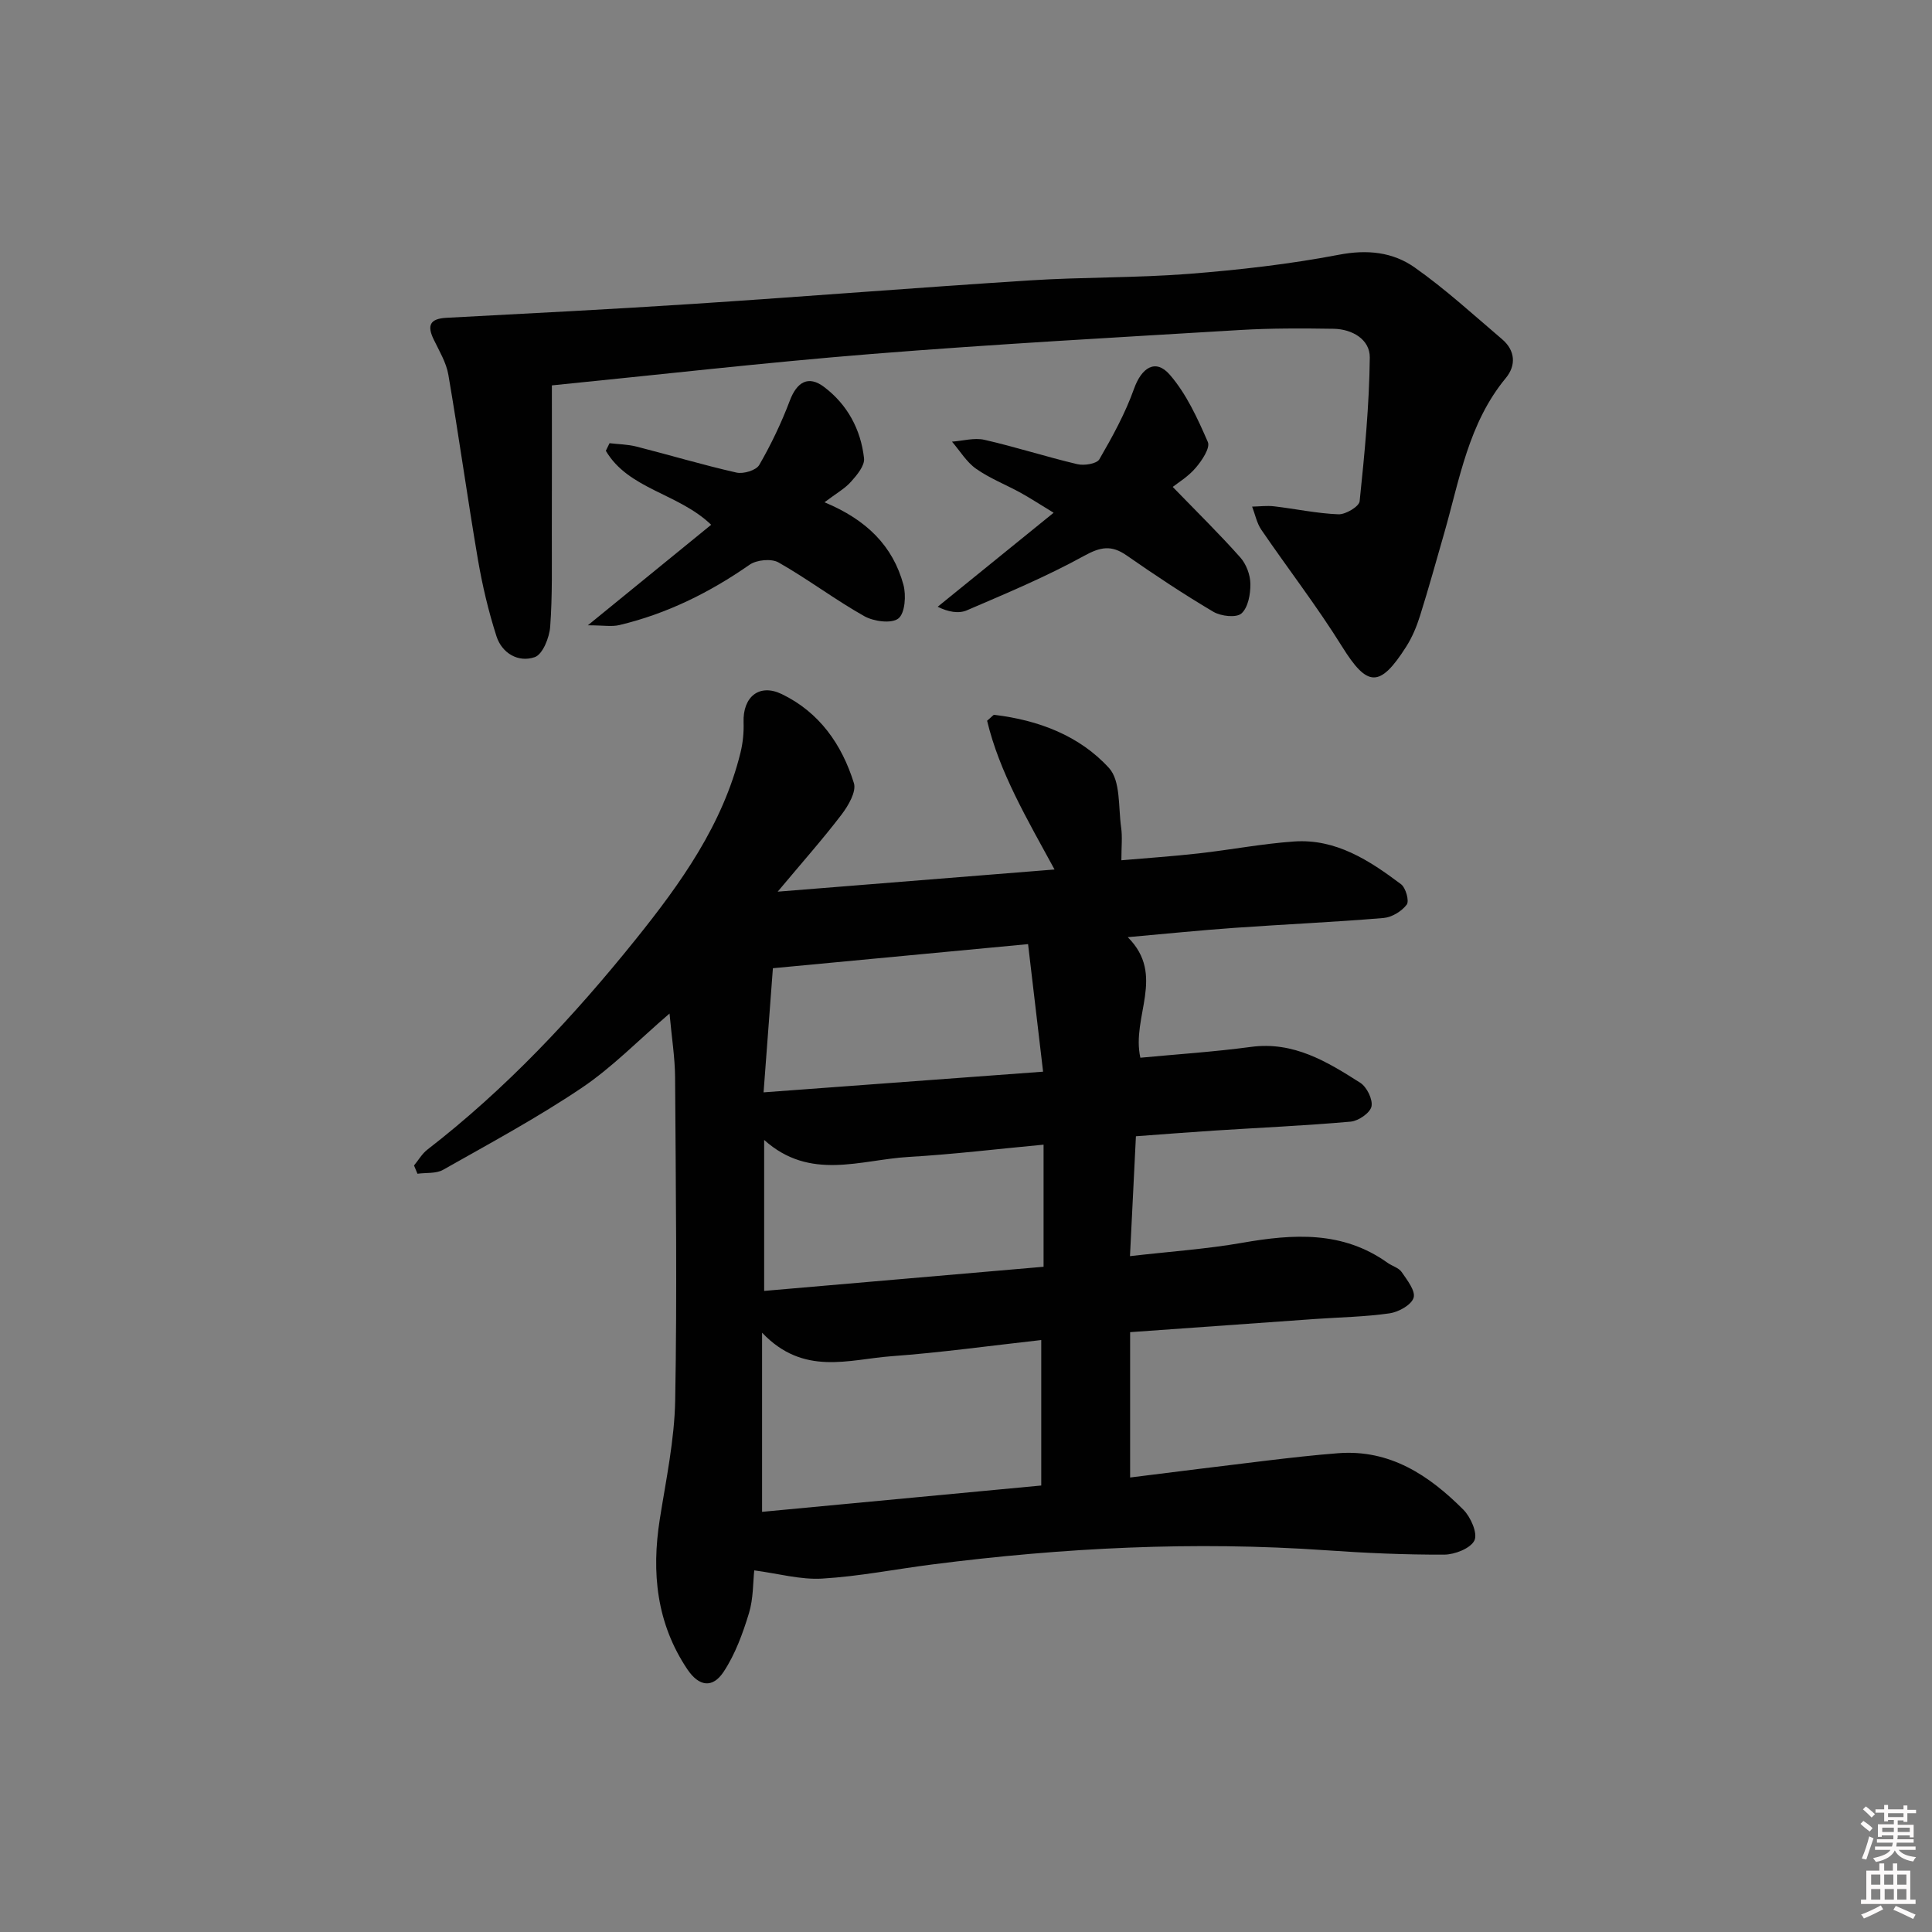
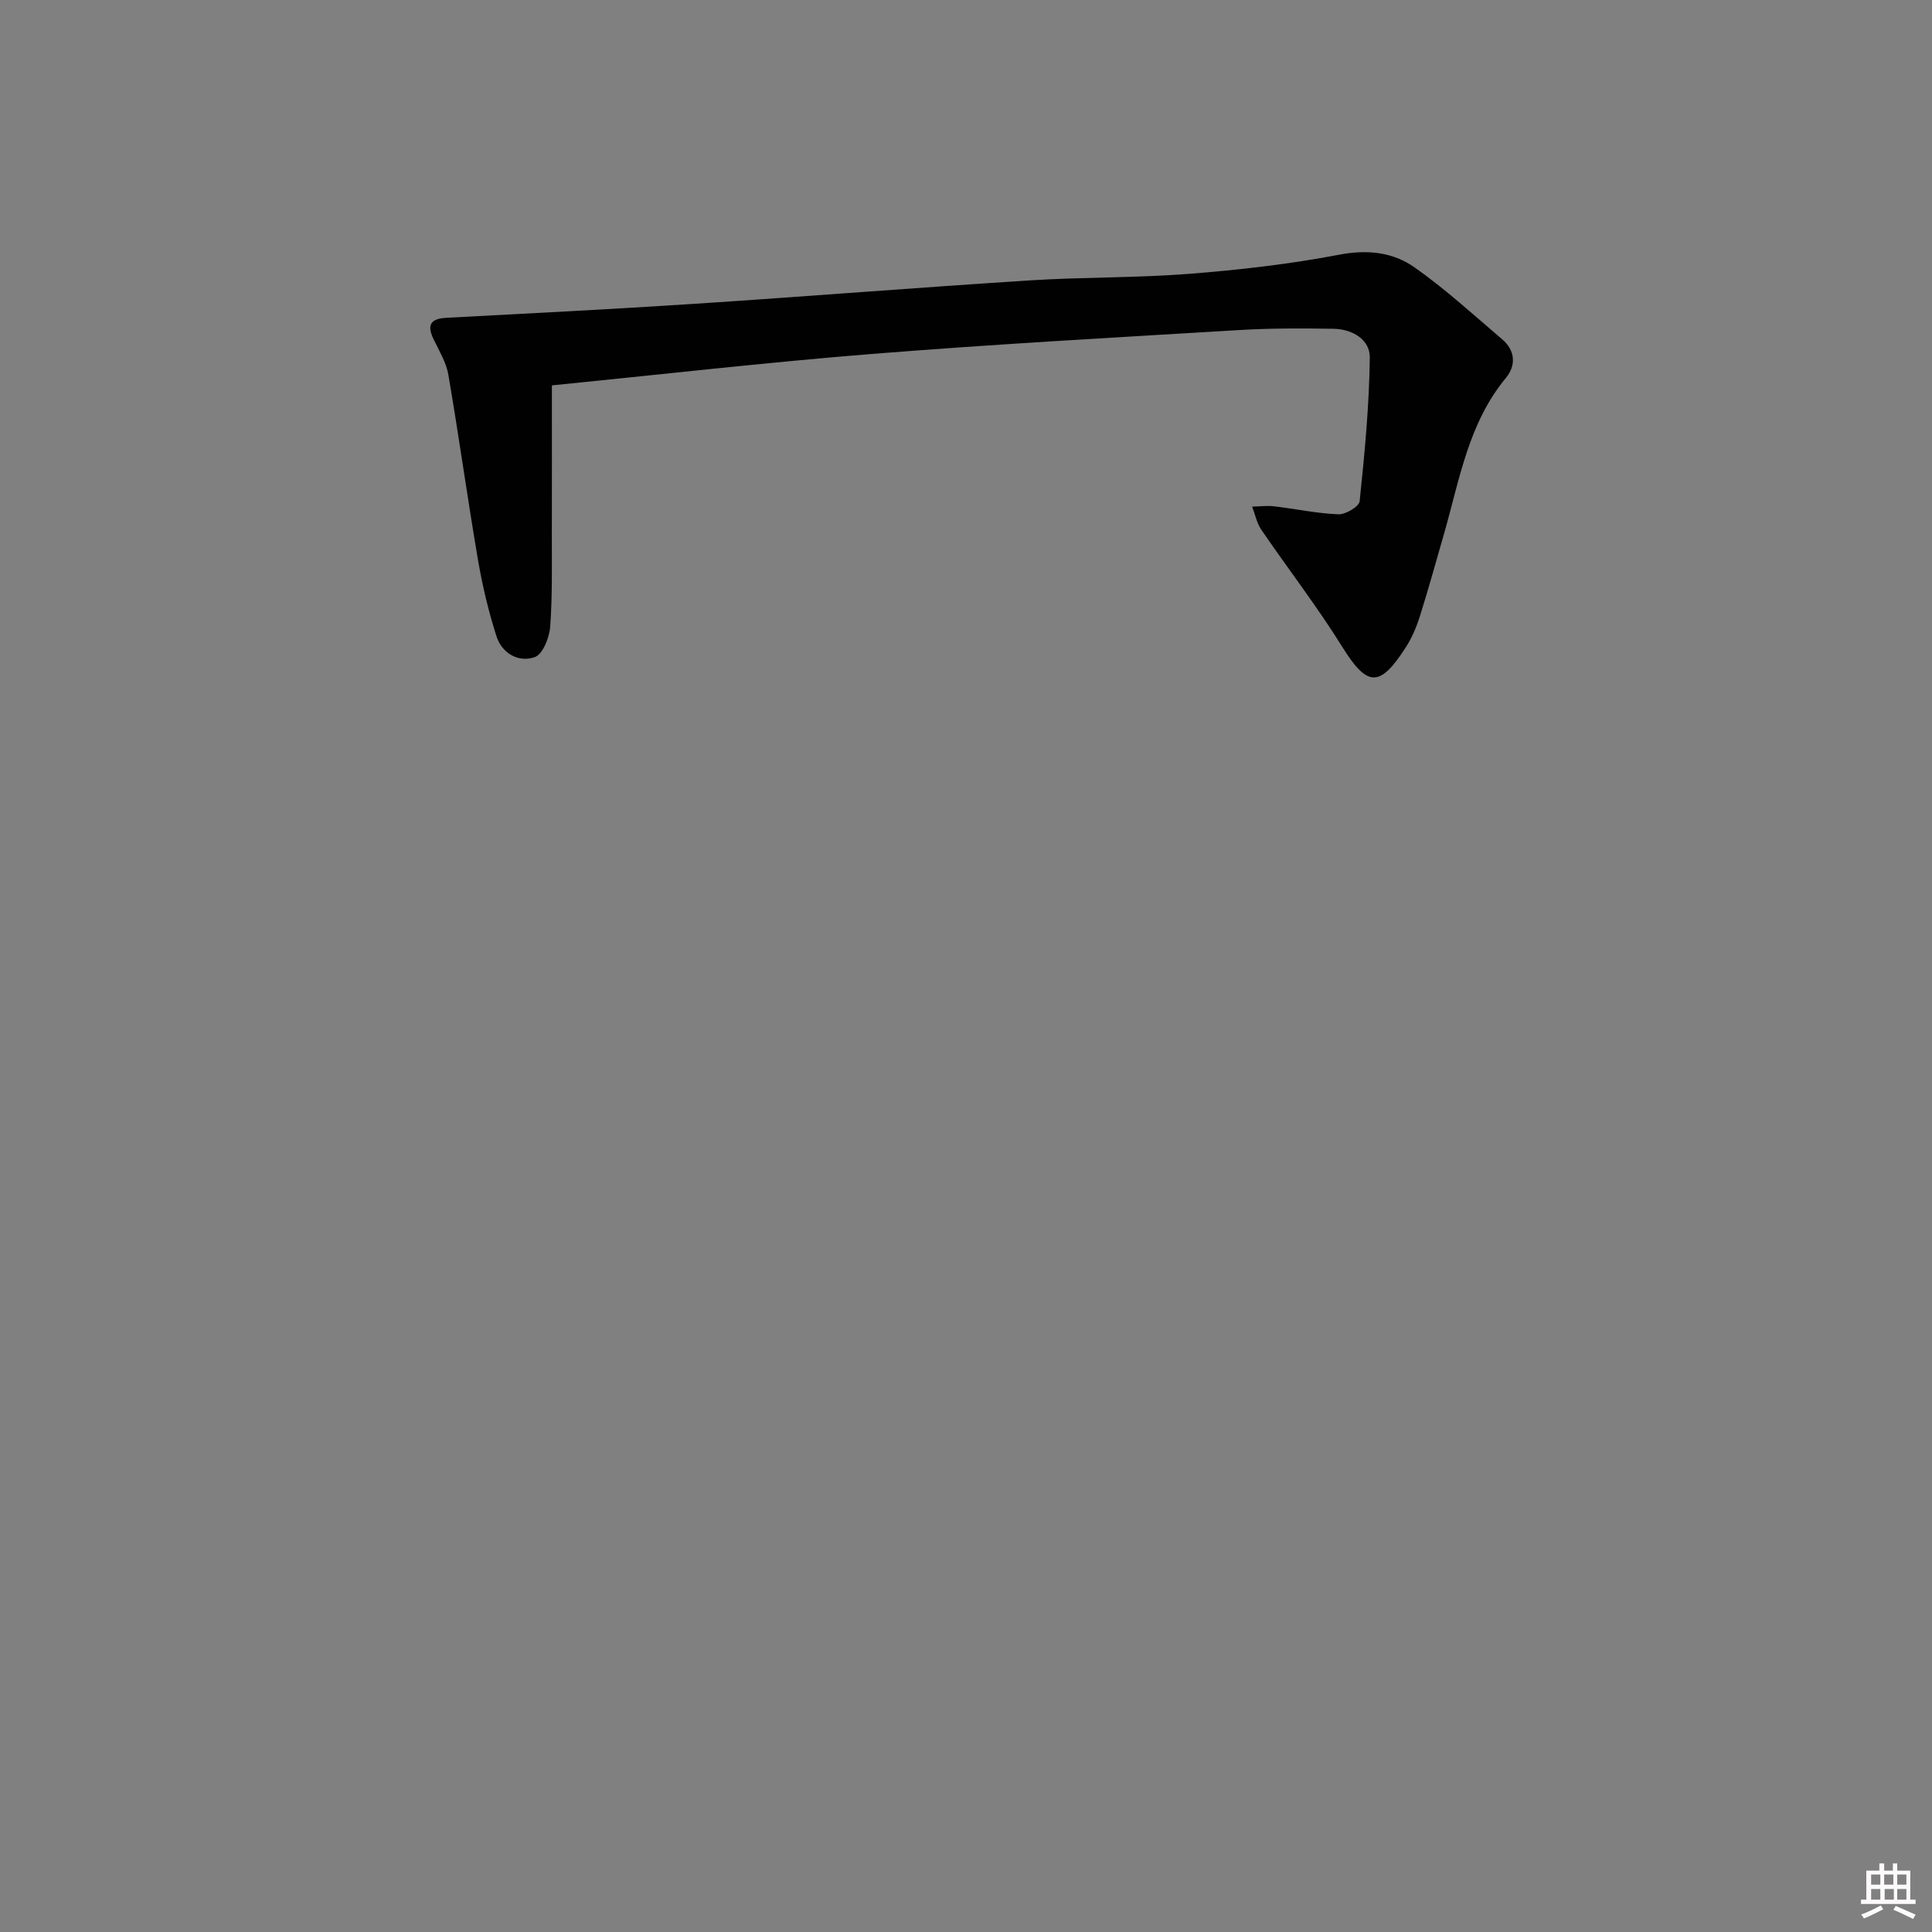
<svg xmlns="http://www.w3.org/2000/svg" enable-background="new 0 0 400 400" viewBox="0 0 400 400">
  <rect x="0" y="0" width="400" height="400" fill="#808080" stroke="none" />
-   <path d="m385.2 377.6.6-.6c.6.4 1.3.9 1.9 1.5l-.6.7c-.8-.6-1.4-1.1-1.9-1.6zm.3 7.1c.6-1.4 1.1-2.9 1.5-4.5.3.1.6.3.9.4-.5 1.4-1 2.9-1.5 4.4l-.9-.2zm.2-10.1.6-.6c.7.5 1.3 1.1 1.9 1.6l-.7.7c-.6-.6-1.2-1.2-1.8-1.7zm8.4-.8h.8v.9h1.8v.7h-1.8v1.8h-.8v-.3h-1.2v.9h3.3v2.6h-.8v-.4h-2.5c0 .3 0 .6-.1.8h3.4v.7h-3.5c0 .3-.1.6-.1.8h4v.7h-3.5c.7.9 1.9 1.3 3.6 1.5-.2.2-.4.5-.6.9-1.9-.3-3.2-1.1-3.8-2.3-.5 1.1-1.8 2-3.9 2.4-.2-.3-.4-.5-.6-.8 1.9-.4 3.1-.9 3.6-1.7h-3.2v-.7h3.5c.1-.2.1-.5.2-.8h-3.3v-.7h3.4c0-.2 0-.5 0-.8h-2.4v.3h-.8v-2.6h3.3v-.9h-1.2v.3h-.8v-1.8h-1.8v-.7h1.8v-.9h.8v.9h3.2zm-4.4 5.5h2.4c0-.3 0-.6 0-.9h-2.4zm1.2-3.1h3.2v-.8h-3.2zm4.4 2.2h-2.4v.9h2.5v-.9z" fill="#fcfafa" />
  <path d="m389.2 385.8h.9v1.5h1.8v-1.5h.9v1.5h2.7v6h1.1v.9h-11.3v-.9h1.1v-6h2.7v-1.5zm.2 8.7.5.8c-1.2.6-2.5 1.3-4 1.9-.2-.3-.3-.6-.6-.8 1.6-.6 3-1.3 4.1-1.9zm-2-4.3h1.9v-2.1h-1.9zm0 3.1h1.9v-2.2h-1.9zm2.7-3.1h1.9v-2.1h-1.9zm.1 3.1h1.9v-2.2h-1.9zm2.3 1.3c1.4.6 2.7 1.2 4.1 1.8l-.5.9c-1.5-.7-2.8-1.4-4.1-1.9zm2.2-6.5h-1.9v2.1h1.9zm-1.9 5.2h1.9v-2.2h-1.9z" fill="#fcfafa" />
  <g fill="#010101">
-     <path d="m85.72 241.3c.91-1.1 1.66-2.43 2.76-3.28 16.31-12.61 30.28-27.54 43.14-43.54 9.36-11.65 18.03-23.78 21.69-38.65.5-2.03.71-4.19.64-6.28-.18-5.29 3.26-8.09 7.9-5.85 7.8 3.76 12.45 10.44 14.94 18.43.55 1.76-1.15 4.67-2.54 6.5-3.89 5.1-8.17 9.92-13.24 15.98 19.89-1.59 38.29-3.07 57.32-4.59-5.71-10.49-11.42-20.16-13.96-30.8 1-.83 1.27-1.25 1.49-1.22 9.12 1.09 17.63 4.29 23.75 11.01 2.43 2.67 1.91 8.1 2.51 12.31.28 1.95.05 3.98.05 6.79 5.27-.46 10.64-.82 15.98-1.42 6.6-.74 13.16-2.01 19.78-2.47 8.66-.6 15.58 3.92 22.13 8.84.99.74 1.75 3.48 1.19 4.23-1.04 1.38-3.07 2.62-4.79 2.77-10.27.86-20.57 1.31-30.85 2.04-7.11.5-14.21 1.23-22.12 1.93 7.93 7.91.7 16.41 2.61 24.96 7.48-.71 15.22-1.21 22.89-2.24 8.84-1.19 15.78 3.06 22.64 7.43 1.36.87 2.63 3.46 2.32 4.91-.29 1.33-2.69 2.98-4.28 3.13-9.43.84-18.89 1.25-28.34 1.86-5.27.34-10.54.76-16.15 1.17-.41 8.2-.8 16.09-1.23 24.82 8.23-.95 15.8-1.46 23.23-2.76 10.57-1.85 20.8-2.52 30.13 4.16.94.67 2.28 1.01 2.88 1.88 1.14 1.66 2.92 3.92 2.48 5.34-.46 1.48-3.1 2.95-4.96 3.22-5.08.73-10.26.81-15.4 1.17-12.59.89-25.18 1.8-38.33 2.73v30.09c9.49-1.18 18.85-2.37 28.23-3.49 4.95-.59 9.9-1.16 14.86-1.54 10.72-.82 18.8 4.58 25.9 11.69 1.52 1.52 3 4.89 2.3 6.36-.79 1.65-4.07 2.94-6.27 2.95-8.14.03-16.29-.33-24.42-.9-27.32-1.91-54.51-.54-81.62 2.94-7.58.97-15.12 2.47-22.72 2.92-4.49.27-9.08-1.04-14.08-1.7-.27 2.47-.17 5.83-1.1 8.88-1.28 4.19-2.84 8.48-5.23 12.1-2.3 3.49-5.12 3.08-7.53-.51-6.37-9.5-7.44-19.99-5.7-31.05 1.29-8.18 3.04-16.4 3.19-24.63.41-22.28.12-44.58-.02-66.87-.03-4.11-.7-8.21-1.15-13.21-6.43 5.52-11.86 11.14-18.21 15.41-9.2 6.19-19.01 11.48-28.68 16.95-1.45.82-3.52.56-5.3.81-.23-.59-.47-1.15-.71-1.71zm72.06 71.71c19.23-1.81 38.59-3.64 57.8-5.45 0-10.31 0-20.04 0-30.12-10.59 1.18-20.77 2.6-31 3.35-8.84.65-18.2 4.18-26.8-4.87zm.43-45.74c19.45-1.68 38.42-3.32 57.85-5 0-8.71 0-16.78 0-25.28-9.44.88-18.66 2-27.91 2.54-9.99.58-20.41 5.04-29.94-3.52zm54.64-71.8c-18.37 1.73-35.8 3.38-52.83 4.99-.65 8.59-1.26 16.75-1.93 25.7 19.53-1.45 38.44-2.85 57.87-4.28-1.08-9.12-2.06-17.45-3.11-26.41z" />
    <path d="m114.26 79.79c0 10.66.02 20.58-.01 30.51-.02 6.49.14 13-.34 19.46-.17 2.26-1.55 5.72-3.19 6.29-3.38 1.18-6.79-.78-7.93-4.32-1.66-5.17-2.92-10.51-3.84-15.87-2.17-12.73-3.94-25.53-6.12-38.26-.43-2.53-1.88-4.92-3.03-7.3-1.41-2.9-.82-4.31 2.59-4.5 17.09-.91 34.18-1.77 51.25-2.89 23.21-1.52 46.4-3.38 69.61-4.86 10.95-.7 21.97-.5 32.9-1.35 10.4-.82 20.83-2 31.07-3.96 5.88-1.13 11.16-.55 15.68 2.64 6.36 4.48 12.15 9.79 18.09 14.85 2.74 2.33 2.94 5.42.77 8.04-7.73 9.35-9.56 20.96-12.74 32.07-1.65 5.74-3.24 11.5-5.03 17.19-.69 2.2-1.61 4.4-2.84 6.34-5.5 8.64-8.07 8.37-13.28.01-5.17-8.31-11.19-16.1-16.72-24.19-.95-1.39-1.29-3.19-1.91-4.8 1.53-.03 3.07-.24 4.57-.06 4.44.52 8.85 1.48 13.29 1.65 1.5.06 4.29-1.61 4.4-2.71 1.03-9.89 1.99-19.82 2.1-29.75.04-3.75-3.64-5.89-7.51-5.95-6.48-.1-12.98-.13-19.44.26-25.38 1.53-50.78 2.92-76.12 4.95-22.31 1.79-44.57 4.35-66.27 6.51z" />
-     <path d="m170.7 103.99c8.73 3.62 14.16 9.06 16.34 17.06.6 2.2.34 5.91-1.04 7-1.42 1.12-5.12.62-7.08-.49-6.07-3.42-11.67-7.67-17.73-11.11-1.48-.84-4.52-.55-5.98.46-8.28 5.77-17.14 10.16-26.96 12.5-1.58.38-3.32.05-6.54.05 9.19-7.49 17.19-14.01 25.53-20.81-6.77-6.53-17.12-7.33-21.81-15.32.26-.52.51-1.04.77-1.57 1.86.22 3.78.24 5.58.7 6.91 1.76 13.75 3.81 20.69 5.38 1.44.33 4.08-.46 4.72-1.57 2.46-4.25 4.6-8.74 6.34-13.34 1.46-3.85 3.83-5.27 7.08-2.82 4.84 3.65 7.61 8.8 8.28 14.77.17 1.51-1.44 3.45-2.66 4.81-1.27 1.45-3.05 2.43-5.53 4.3z" />
-     <path d="m242.8 100.81c5.05 5.21 9.69 9.76 13.99 14.6 1.24 1.39 2.07 3.62 2.09 5.48.03 2.11-.47 4.89-1.85 6.12-1.06.94-4.25.58-5.82-.35-6.14-3.63-12.1-7.59-17.96-11.67-3.16-2.2-5.42-1.77-8.83.11-7.79 4.29-16.05 7.74-24.24 11.26-1.71.74-3.91.33-6.04-.74 7.76-6.29 15.53-12.59 24-19.46-3.02-1.84-4.91-3.08-6.89-4.17-3.05-1.67-6.36-2.96-9.18-4.95-1.98-1.4-3.33-3.7-4.97-5.6 2.25-.16 4.62-.86 6.72-.38 6.45 1.47 12.78 3.52 19.22 5.04 1.42.34 4.02-.07 4.57-1.01 2.71-4.68 5.36-9.5 7.17-14.58 1.56-4.39 4.46-6.33 7.41-2.93 3.44 3.96 5.75 9.04 7.88 13.93.53 1.22-1.22 3.84-2.49 5.32-1.55 1.84-3.72 3.14-4.78 3.98z" />
+     <path d="m242.8 100.81z" />
  </g>
</svg>